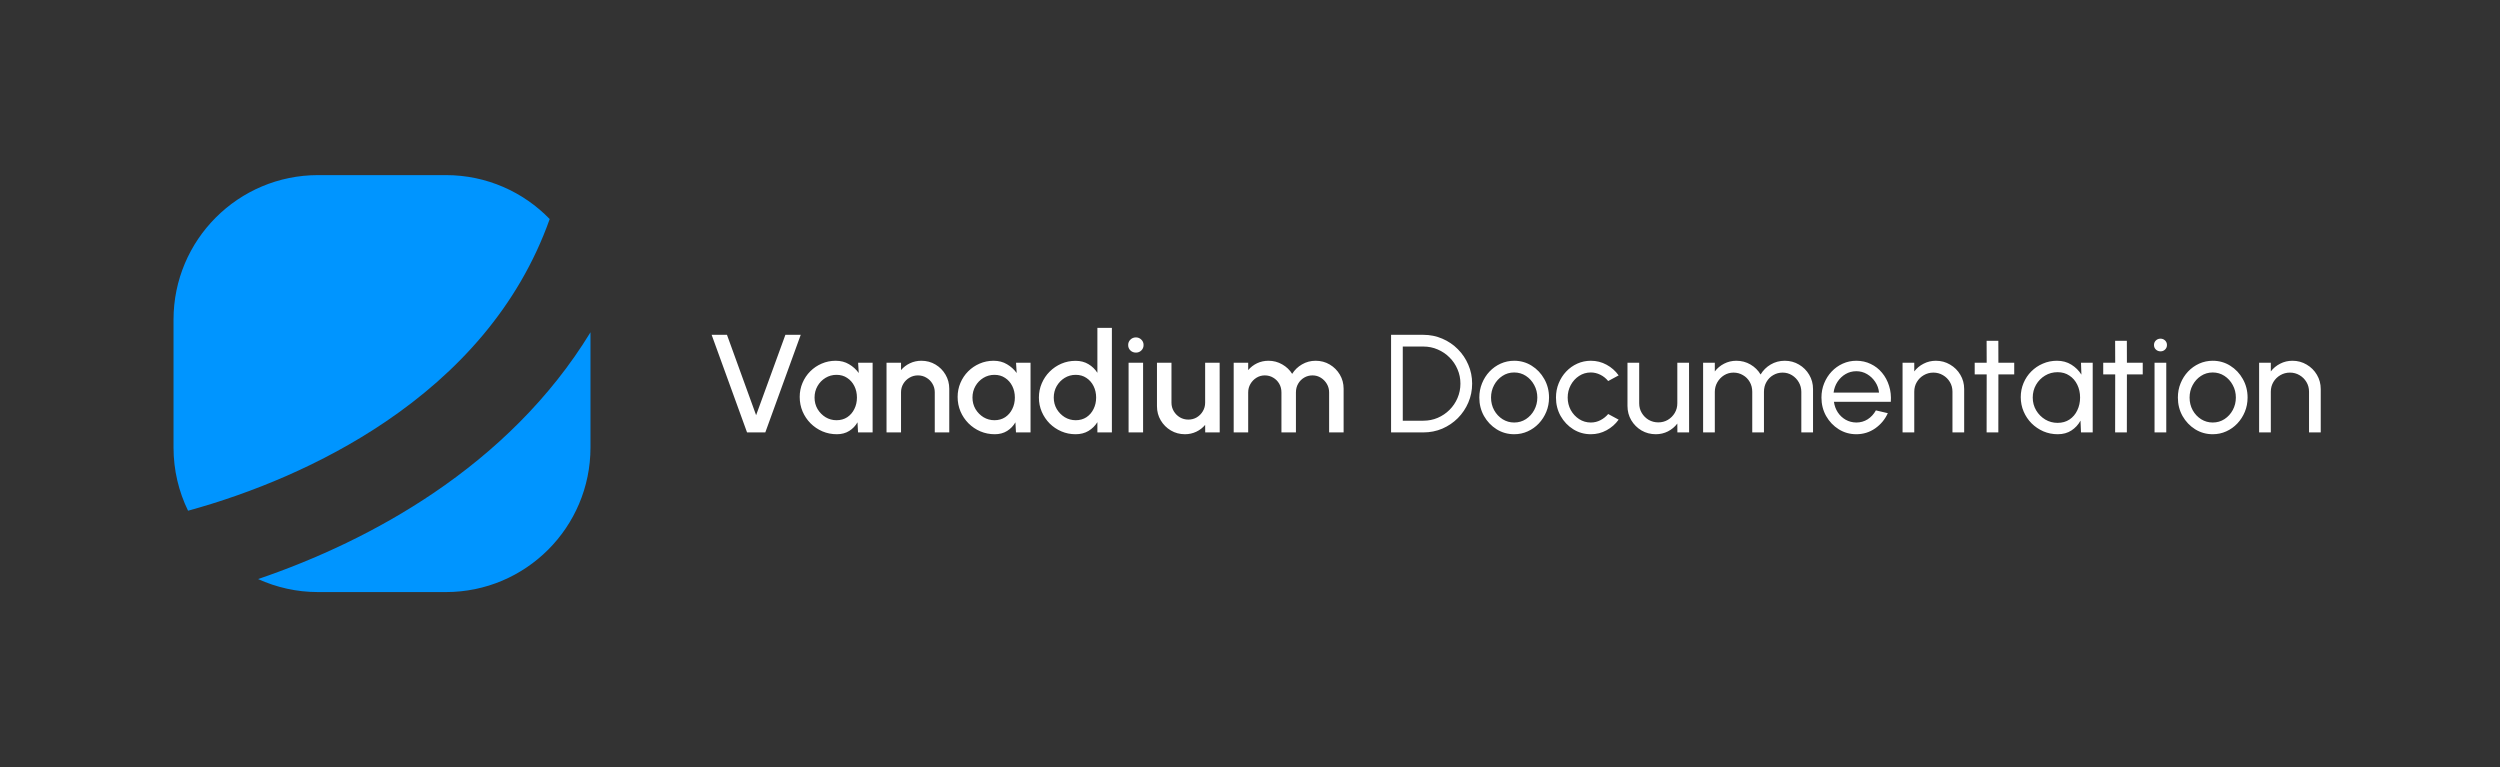
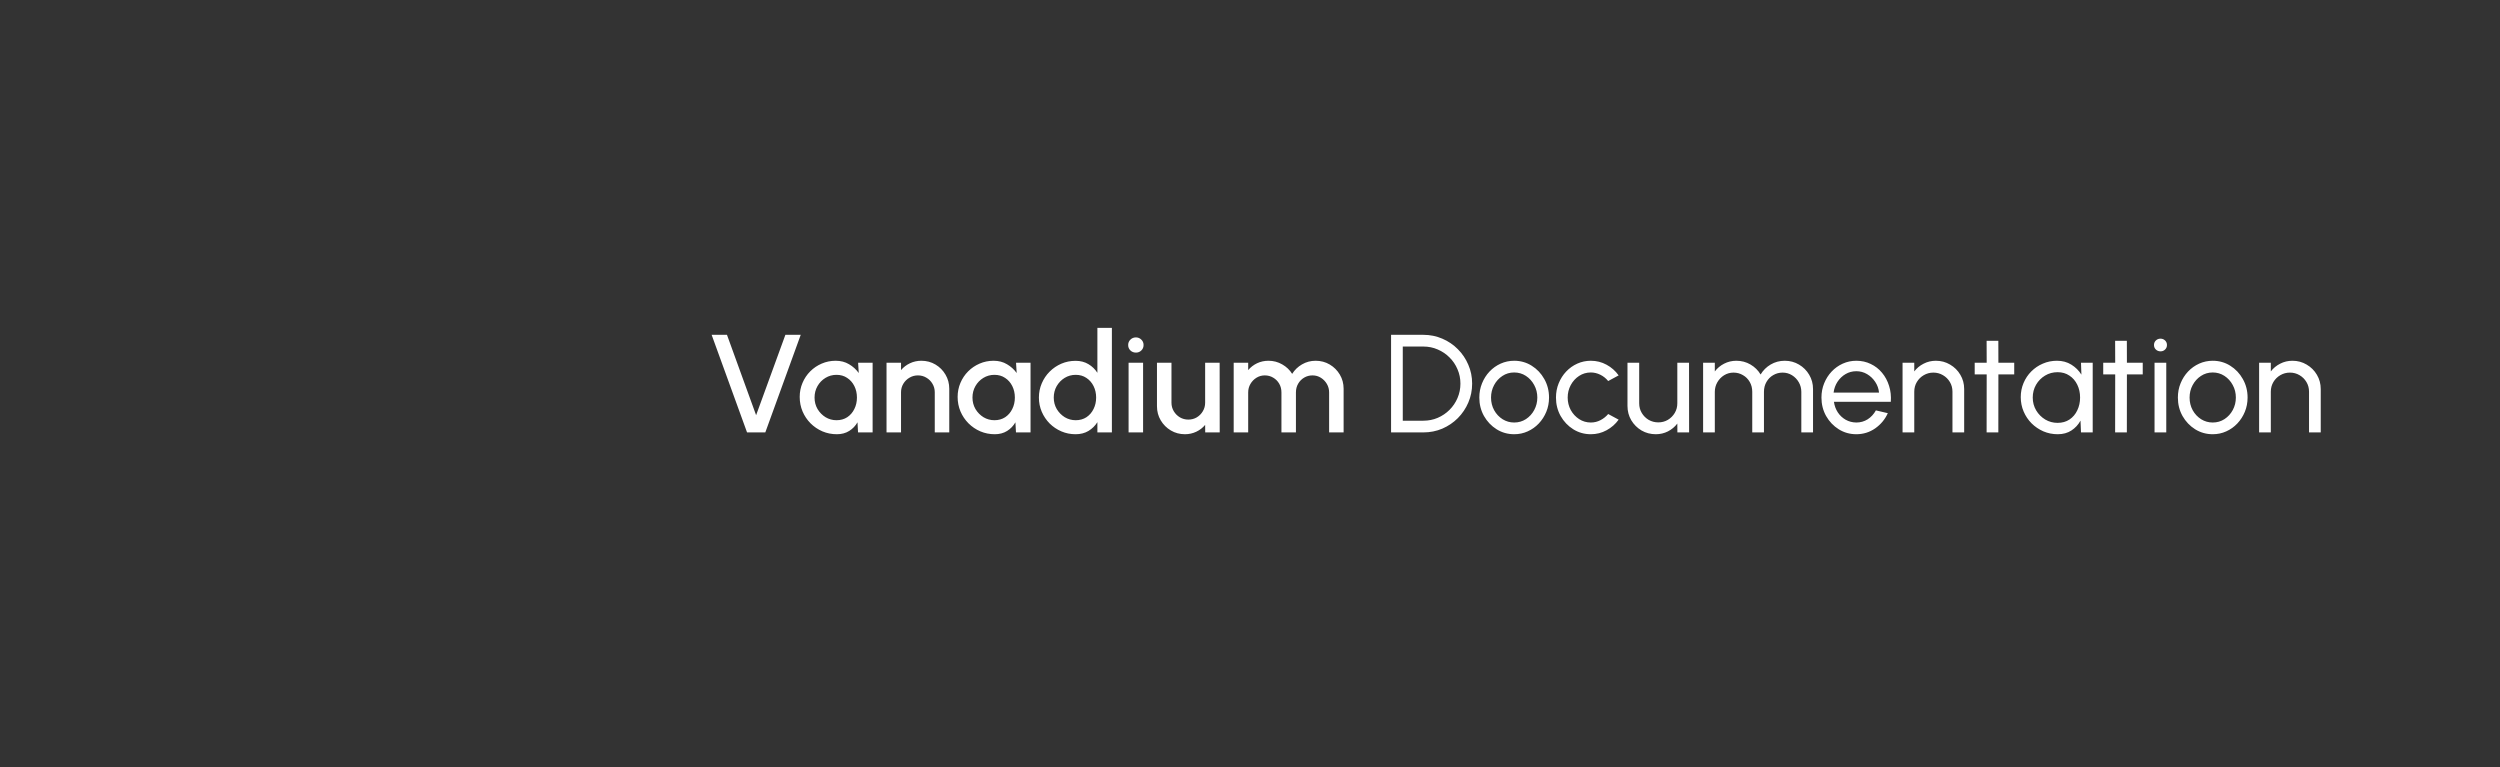
<svg xmlns="http://www.w3.org/2000/svg" width="12621" height="3874" viewBox="0 0 12621 3874" fill="none">
  <rect x="0" y="0" width="12621" height="3874" fill="#333333" stroke="none" />
-   <path d="M2981 2258.99C2981 2662.16 2654.16 2989 2250.99 2989H1606.01C1497.9 2989 1395.29 2965.5 1302.99 2923.33C1595.49 2823.63 1904.1 2681.74 2189.82 2488.21C2493.74 2282.35 2774.84 2015.42 2981 1677.51V2258.99ZM2250.99 884C2456.64 884 2642.42 969.037 2775.11 1105.86C2616.86 1551.51 2308.28 1883.9 1946.49 2128.96C1625.46 2346.4 1267.31 2491.02 949.368 2578.33C902.371 2481.87 876 2373.51 876 2258.99V1614.01C876 1210.84 1202.84 884 1606.01 884H2250.99Z" fill="#0095FF" />
  <path d="M3771.4 2183L3592.63 1690.34H3670.05L3817.14 2096.08L3964.94 1690.34H4042.36L3863.59 2183H3771.4ZM4332.12 1831.1H4405.32V2183H4331.77L4328.96 2131.97C4318.63 2150.04 4304.68 2164.58 4287.08 2175.61C4269.49 2186.64 4248.72 2192.15 4224.79 2192.15C4198.99 2192.15 4174.71 2187.34 4151.95 2177.72C4129.2 2167.87 4109.14 2154.26 4091.78 2136.9C4074.65 2119.54 4061.28 2099.6 4051.66 2077.08C4042.04 2054.32 4037.23 2029.92 4037.23 2003.88C4037.23 1978.78 4041.93 1955.21 4051.31 1933.15C4060.69 1910.87 4073.71 1891.39 4090.37 1874.74C4107.03 1858.08 4126.26 1845.06 4148.08 1835.68C4170.13 1826.06 4193.71 1821.25 4218.81 1821.25C4244.38 1821.25 4266.9 1827.11 4286.38 1838.84C4306.08 1850.34 4322.39 1865.12 4335.29 1883.18L4332.12 1831.1ZM4223.03 2121.42C4243.68 2121.42 4261.74 2116.37 4277.23 2106.29C4292.71 2095.96 4304.68 2082.12 4313.12 2064.76C4321.8 2047.4 4326.14 2028.17 4326.14 2007.05C4326.14 1985.7 4321.8 1966.35 4313.12 1948.99C4304.44 1931.63 4292.36 1917.9 4276.88 1907.82C4261.63 1897.49 4243.68 1892.33 4223.03 1892.33C4202.62 1892.33 4183.97 1897.49 4167.08 1907.82C4150.19 1918.14 4136.82 1931.98 4126.97 1949.34C4117.11 1966.7 4112.19 1985.94 4112.19 2007.05C4112.19 2028.4 4117.23 2047.75 4127.32 2065.11C4137.64 2082.24 4151.13 2095.96 4167.79 2106.29C4184.68 2116.37 4203.09 2121.42 4223.03 2121.42ZM4792.25 1962.36V2183H4719.05V1980.31C4719.05 1964.59 4715.18 1950.28 4707.44 1937.38C4699.93 1924.47 4689.73 1914.27 4676.82 1906.76C4664.15 1899.02 4649.84 1895.15 4633.89 1895.15C4618.41 1895.15 4604.21 1899.02 4591.31 1906.76C4578.41 1914.27 4568.09 1924.47 4560.35 1937.38C4552.6 1950.28 4548.73 1964.59 4548.73 1980.31V2183H4475.54V1831.1H4548.73V1868.4C4560.93 1853.86 4575.95 1842.36 4593.78 1833.92C4611.6 1825.47 4630.84 1821.25 4651.49 1821.25C4677.53 1821.25 4701.22 1827.58 4722.57 1840.25C4743.92 1852.92 4760.81 1869.93 4773.24 1891.28C4785.91 1912.63 4792.25 1936.32 4792.25 1962.36ZM5129.39 1831.1H5202.59V2183H5129.04L5126.22 2131.97C5115.9 2150.04 5101.94 2164.58 5084.35 2175.61C5066.75 2186.64 5045.99 2192.15 5022.06 2192.15C4996.26 2192.15 4971.98 2187.34 4949.22 2177.72C4926.46 2167.87 4906.4 2154.26 4889.04 2136.9C4871.92 2119.54 4858.55 2099.6 4848.93 2077.08C4839.31 2054.32 4834.5 2029.92 4834.5 2003.88C4834.5 1978.78 4839.19 1955.21 4848.58 1933.15C4857.96 1910.87 4870.98 1891.39 4887.64 1874.74C4904.29 1858.08 4923.53 1845.06 4945.35 1835.68C4967.4 1826.06 4990.98 1821.25 5016.08 1821.25C5041.65 1821.25 5064.17 1827.11 5083.64 1838.84C5103.35 1850.34 5119.65 1865.12 5132.56 1883.18L5129.39 1831.1ZM5020.3 2121.42C5040.95 2121.42 5059.01 2116.37 5074.49 2106.29C5089.98 2095.96 5101.94 2082.12 5110.39 2064.76C5119.07 2047.4 5123.41 2028.17 5123.41 2007.05C5123.41 1985.7 5119.07 1966.35 5110.39 1948.99C5101.71 1931.63 5089.63 1917.9 5074.14 1907.82C5058.89 1897.49 5040.95 1892.33 5020.3 1892.33C4999.89 1892.33 4981.24 1897.49 4964.35 1907.82C4947.46 1918.14 4934.09 1931.98 4924.23 1949.34C4914.38 1966.7 4909.45 1985.94 4909.45 2007.05C4909.45 2028.4 4914.5 2047.75 4924.59 2065.11C4934.91 2082.24 4948.4 2095.96 4965.05 2106.29C4981.95 2116.37 5000.36 2121.42 5020.3 2121.42ZM5540.06 1655.15H5613.25V2183H5540.06V2131.27C5528.57 2149.57 5513.55 2164.35 5495.02 2175.61C5476.48 2186.64 5454.78 2192.15 5429.92 2192.15C5404.35 2192.15 5380.42 2187.34 5358.13 2177.72C5335.84 2168.1 5316.14 2154.85 5299.01 2137.96C5282.12 2120.83 5268.86 2101.13 5259.25 2078.84C5249.63 2056.55 5244.82 2032.62 5244.82 2007.05C5244.82 1981.48 5249.63 1957.55 5259.25 1935.26C5268.86 1912.74 5282.12 1893.04 5299.01 1876.15C5316.14 1859.02 5335.84 1845.65 5358.13 1836.03C5380.42 1826.41 5404.35 1821.6 5429.92 1821.6C5454.78 1821.6 5476.48 1827.23 5495.02 1838.49C5513.55 1849.52 5528.57 1864.06 5540.06 1882.13V1655.15ZM5430.62 2121.42C5451.26 2121.42 5469.33 2116.37 5484.81 2106.29C5500.3 2095.96 5512.26 2082.12 5520.71 2064.76C5529.39 2047.4 5533.73 2028.17 5533.73 2007.05C5533.73 1985.7 5529.39 1966.35 5520.71 1948.99C5512.03 1931.63 5499.94 1917.9 5484.46 1907.82C5469.21 1897.49 5451.26 1892.33 5430.62 1892.33C5410.21 1892.33 5391.56 1897.49 5374.67 1907.82C5358.01 1918.14 5344.64 1931.98 5334.55 1949.34C5324.7 1966.7 5319.77 1985.94 5319.77 2007.05C5319.77 2028.4 5324.82 2047.75 5334.9 2065.11C5345.23 2082.24 5358.72 2095.96 5375.37 2106.29C5392.26 2116.37 5410.68 2121.42 5430.62 2121.42ZM5697.56 1831.1H5770.75V2183H5697.56V1831.1ZM5734.86 1780.08C5723.6 1780.08 5714.21 1776.44 5706.71 1769.17C5699.2 1761.9 5695.44 1752.75 5695.44 1741.72C5695.44 1730.93 5699.2 1721.9 5706.71 1714.62C5714.21 1707.12 5723.48 1703.36 5734.51 1703.36C5745.3 1703.36 5754.45 1707.12 5761.95 1714.62C5769.46 1721.9 5773.21 1730.93 5773.21 1741.72C5773.21 1752.75 5769.46 1761.9 5761.95 1769.17C5754.68 1776.44 5745.65 1780.08 5734.86 1780.08ZM5840.87 2051.04V1831.1H5914.07V2033.09C5914.07 2048.81 5917.94 2063.12 5925.68 2076.02C5933.42 2088.93 5943.74 2099.25 5956.65 2106.99C5969.55 2114.5 5983.74 2118.25 5999.23 2118.25C6014.94 2118.25 6029.14 2114.5 6041.81 2106.99C6054.71 2099.25 6064.91 2088.93 6072.42 2076.02C6080.16 2063.12 6084.03 2048.81 6084.03 2033.09V1831.1H6157.23L6157.58 2183H6084.38L6084.03 2145C6072.07 2159.54 6057.17 2171.04 6039.34 2179.48C6021.51 2187.93 6002.39 2192.15 5981.98 2192.15C5955.94 2192.15 5932.25 2185.82 5910.9 2173.15C5889.55 2160.48 5872.54 2143.47 5859.87 2122.12C5847.21 2100.77 5840.87 2077.08 5840.87 2051.04ZM6228.15 2183V1831.1H6301.35V1868.4C6313.55 1853.86 6328.44 1842.36 6346.04 1833.92C6363.87 1825.47 6383.1 1821.25 6403.75 1821.25C6428.85 1821.25 6451.96 1827.35 6473.07 1839.55C6494.19 1851.51 6510.96 1867.47 6523.39 1887.41C6535.83 1867.47 6552.37 1851.51 6573.01 1839.55C6593.89 1827.35 6616.88 1821.25 6641.98 1821.25C6668.02 1821.25 6691.72 1827.58 6713.07 1840.25C6734.41 1852.92 6751.42 1869.93 6764.09 1891.28C6776.76 1912.63 6783.09 1936.32 6783.09 1962.36V2183H6709.9V1981.01C6709.9 1965.53 6706.15 1951.33 6698.64 1938.43C6691.13 1925.53 6681.04 1915.09 6668.38 1907.11C6655.71 1899.14 6641.63 1895.15 6626.15 1895.15C6610.66 1895.15 6596.59 1898.9 6583.92 1906.41C6571.25 1913.92 6561.16 1924.12 6553.66 1937.02C6546.15 1949.93 6542.4 1964.59 6542.4 1981.01V2183H6469.2V1981.01C6469.2 1964.59 6465.45 1949.93 6457.94 1937.02C6450.43 1924.12 6440.23 1913.92 6427.33 1906.41C6414.66 1898.9 6400.58 1895.15 6385.1 1895.15C6369.85 1895.15 6355.77 1899.14 6342.87 1907.11C6330.2 1915.09 6320.11 1925.53 6312.61 1938.43C6305.1 1951.33 6301.35 1965.53 6301.35 1981.01V2183H6228.15ZM7022.67 2183V1690.34H7185.6C7219.62 1690.34 7251.52 1696.8 7281.31 1709.7C7311.11 1722.37 7337.27 1740.08 7359.79 1762.83C7382.31 1785.36 7399.9 1811.51 7412.57 1841.31C7425.48 1870.87 7431.93 1902.66 7431.93 1936.67C7431.93 1970.69 7425.48 2002.59 7412.57 2032.39C7399.9 2061.95 7382.31 2088.11 7359.79 2110.86C7337.27 2133.38 7311.11 2151.09 7281.31 2164C7251.52 2176.67 7219.62 2183 7185.6 2183H7022.67ZM7081.79 2123.88H7185.6C7211.4 2123.88 7235.57 2119.07 7258.09 2109.45C7280.85 2099.6 7300.79 2086.11 7317.91 2068.99C7335.04 2051.86 7348.41 2032.04 7358.03 2009.51C7367.88 1986.76 7372.81 1962.48 7372.81 1936.67C7372.81 1910.87 7367.88 1886.7 7358.03 1864.18C7348.41 1841.42 7334.92 1821.48 7317.56 1804.36C7300.43 1787.23 7280.61 1773.86 7258.09 1764.24C7235.57 1754.39 7211.4 1749.46 7185.6 1749.46H7081.79V2123.88ZM7644.18 2192.15C7611.81 2192.15 7582.25 2183.82 7555.5 2167.16C7528.99 2150.51 7507.76 2128.22 7491.81 2100.3C7476.09 2072.15 7468.23 2041.07 7468.23 2007.05C7468.23 1981.25 7472.81 1957.2 7481.96 1934.91C7491.11 1912.39 7503.66 1892.68 7519.61 1875.79C7535.8 1858.67 7554.56 1845.3 7575.91 1835.68C7597.26 1826.06 7620.02 1821.25 7644.18 1821.25C7676.56 1821.25 7706 1829.58 7732.51 1846.23C7759.25 1862.89 7780.48 1885.29 7796.2 1913.45C7812.15 1941.6 7820.13 1972.8 7820.13 2007.05C7820.13 2032.62 7815.56 2056.55 7806.41 2078.84C7797.26 2101.13 7784.59 2120.83 7768.4 2137.96C7752.45 2154.85 7733.8 2168.1 7712.45 2177.72C7691.34 2187.34 7668.58 2192.15 7644.18 2192.15ZM7644.18 2133.03C7666.23 2133.03 7686.06 2127.28 7703.65 2115.79C7721.48 2104.06 7735.44 2088.69 7745.53 2069.69C7755.85 2050.45 7761.01 2029.57 7761.01 2007.05C7761.01 1984.06 7755.73 1962.95 7745.18 1943.71C7734.85 1924.47 7720.89 1909.11 7703.3 1897.61C7685.71 1886.12 7666 1880.37 7644.18 1880.37C7622.13 1880.37 7602.31 1886.23 7584.71 1897.96C7567.12 1909.46 7553.16 1924.82 7542.83 1944.06C7532.51 1963.3 7527.35 1984.3 7527.35 2007.05C7527.35 2030.51 7532.63 2051.86 7543.19 2071.1C7553.74 2090.1 7567.94 2105.23 7585.77 2116.49C7603.6 2127.52 7623.07 2133.03 7644.18 2133.03ZM8118.75 2090.1L8171.54 2118.6C8155.59 2140.89 8135.29 2158.72 8110.66 2172.09C8086.26 2185.46 8059.75 2192.15 8031.13 2192.15C7998.76 2192.15 7969.2 2183.82 7942.45 2167.16C7915.94 2150.51 7894.71 2128.22 7878.76 2100.3C7863.04 2072.15 7855.18 2041.07 7855.18 2007.05C7855.18 1981.25 7859.76 1957.2 7868.91 1934.91C7878.06 1912.39 7890.61 1892.68 7906.56 1875.79C7922.75 1858.67 7941.51 1845.3 7962.86 1835.68C7984.21 1826.06 8006.97 1821.25 8031.13 1821.25C8059.75 1821.25 8086.26 1827.94 8110.66 1841.31C8135.29 1854.68 8155.59 1872.63 8171.54 1895.15L8118.75 1923.65C8107.49 1909.81 8094.12 1899.14 8078.64 1891.63C8063.15 1884.12 8047.32 1880.37 8031.13 1880.37C8009.31 1880.37 7989.49 1886.23 7971.66 1897.96C7954.07 1909.46 7940.11 1924.82 7929.78 1944.06C7919.46 1963.3 7914.3 1984.3 7914.3 2007.05C7914.3 2029.81 7919.46 2050.8 7929.78 2070.04C7940.34 2089.04 7954.42 2104.29 7972.01 2115.79C7989.84 2127.28 8009.55 2133.03 8031.13 2133.03C8048.49 2133.03 8064.8 2129.04 8080.04 2121.07C8095.29 2113.09 8108.2 2102.77 8118.75 2090.1ZM8216.18 2049.28V1831.1H8275.3V2036.26C8275.3 2054.09 8279.64 2070.28 8288.32 2084.82C8297 2099.37 8308.61 2110.98 8323.16 2119.66C8337.94 2128.1 8354.12 2132.33 8371.72 2132.33C8389.55 2132.33 8405.62 2128.1 8419.93 2119.66C8434.47 2110.98 8446.09 2099.37 8454.77 2084.82C8463.45 2070.28 8467.79 2054.09 8467.79 2036.26V1831.1H8526.9L8527.26 2183H8468.14L8467.79 2138.31C8455.35 2154.73 8439.63 2167.87 8420.63 2177.72C8401.63 2187.34 8381.1 2192.15 8359.05 2192.15C8332.77 2192.15 8308.73 2185.82 8286.91 2173.15C8265.33 2160.24 8248.08 2143 8235.18 2121.42C8222.51 2099.83 8216.18 2075.79 8216.18 2049.28ZM8597.96 2183V1831.1H8657.08V1875.09C8669.51 1858.67 8685.11 1845.65 8703.88 1836.03C8722.88 1826.18 8743.53 1821.25 8765.82 1821.25C8791.86 1821.25 8815.67 1827.58 8837.25 1840.25C8858.83 1852.92 8875.84 1869.69 8888.28 1890.57C8900.71 1869.69 8917.6 1852.92 8938.95 1840.25C8960.53 1827.58 8984.23 1821.25 9010.03 1821.25C9036.54 1821.25 9060.59 1827.7 9082.17 1840.6C9103.75 1853.27 9120.88 1870.4 9133.55 1891.98C9146.45 1913.56 9152.9 1937.61 9152.9 1964.12V2183H9093.78V1978.2C9093.78 1960.84 9089.56 1944.77 9081.12 1929.99C9072.67 1915.21 9061.29 1903.36 9046.98 1894.44C9032.67 1885.53 9016.84 1881.07 8999.48 1881.07C8982.12 1881.07 8966.28 1885.29 8951.97 1893.74C8937.66 1901.95 8926.28 1913.45 8917.84 1928.23C8909.39 1942.77 8905.17 1959.43 8905.17 1978.2V2183H8846.05V1978.2C8846.05 1959.43 8841.83 1942.77 8833.38 1928.23C8824.93 1913.45 8813.44 1901.95 8798.89 1893.74C8784.58 1885.29 8768.75 1881.07 8751.39 1881.07C8734.26 1881.07 8718.43 1885.53 8703.88 1894.44C8689.57 1903.36 8678.19 1915.21 8669.75 1929.99C8661.3 1944.77 8657.08 1960.84 8657.08 1978.2V2183H8597.96ZM9371.36 2192.15C9338.99 2192.15 9309.43 2183.82 9282.69 2167.16C9256.18 2150.51 9234.95 2128.22 9218.99 2100.3C9203.28 2072.15 9195.42 2041.07 9195.42 2007.05C9195.42 1981.25 9199.99 1957.2 9209.14 1934.91C9218.29 1912.39 9230.84 1892.68 9246.79 1875.79C9262.98 1858.67 9281.75 1845.3 9303.1 1835.68C9324.45 1826.06 9347.2 1821.25 9371.36 1821.25C9397.87 1821.25 9422.16 1826.65 9444.21 1837.44C9466.49 1847.99 9485.5 1862.77 9501.21 1881.78C9517.17 1900.78 9529.01 1922.83 9536.76 1947.93C9544.73 1973.03 9547.67 1999.9 9545.55 2028.52H9258.41C9261.22 2048.46 9267.79 2066.29 9278.11 2082.01C9288.43 2097.49 9301.57 2109.81 9317.52 2118.95C9333.71 2128.1 9351.66 2132.8 9371.36 2133.03C9392.48 2133.03 9411.6 2127.63 9428.72 2116.84C9445.85 2105.82 9459.69 2090.8 9470.25 2071.8L9530.42 2085.88C9516.35 2117.08 9495.12 2142.65 9466.73 2162.59C9438.34 2182.3 9406.55 2192.15 9371.36 2192.15ZM9256.65 1982.07H9486.08C9484.21 1962.36 9477.87 1944.41 9467.08 1928.23C9456.29 1911.8 9442.57 1898.67 9425.91 1888.81C9409.25 1878.96 9391.07 1874.03 9371.36 1874.03C9351.66 1874.03 9333.59 1878.84 9317.17 1888.46C9300.75 1898.08 9287.14 1911.1 9276.35 1927.52C9265.8 1943.71 9259.23 1961.89 9256.65 1982.07ZM9915.93 1964.12V2183H9856.81V1977.14C9856.81 1959.31 9852.47 1943.12 9843.79 1928.58C9835.11 1914.03 9823.5 1902.54 9808.95 1894.09C9794.41 1885.41 9778.22 1881.07 9760.39 1881.07C9742.8 1881.07 9726.61 1885.41 9711.83 1894.09C9697.29 1902.54 9685.67 1914.03 9676.99 1928.58C9668.31 1943.12 9663.97 1959.31 9663.97 1977.14V2183H9604.85V1831.1H9663.97V1875.09C9676.41 1858.67 9692.12 1845.65 9711.13 1836.03C9730.13 1826.18 9750.77 1821.25 9773.06 1821.25C9799.34 1821.25 9823.27 1827.7 9844.85 1840.6C9866.67 1853.27 9883.91 1870.4 9896.58 1891.98C9909.48 1913.56 9915.93 1937.61 9915.93 1964.12ZM10168.6 1890.22H10088.7L10088.4 2183H10029.2L10029.6 1890.22H9969.06V1831.1H10029.6L10029.2 1720.61H10088.4L10088.7 1831.1H10168.6V1890.22ZM10505.7 1831.1H10564.8V2183H10505.7L10503.2 2123.53C10492.2 2143.94 10476.9 2160.48 10457.5 2173.15C10438.2 2185.82 10415.2 2192.15 10388.5 2192.15C10362.7 2192.15 10338.5 2187.34 10316 2177.72C10293.5 2167.87 10273.5 2154.38 10256.2 2137.25C10239 2119.89 10225.7 2099.95 10216.1 2077.43C10206.4 2054.91 10201.6 2030.63 10201.6 2004.59C10201.6 1979.49 10206.3 1955.79 10215.7 1933.5C10225.1 1911.22 10238.1 1891.75 10254.8 1875.09C10271.7 1858.2 10291.1 1845.06 10313.2 1835.68C10335.2 1826.06 10358.9 1821.25 10384.3 1821.25C10411.9 1821.25 10436.2 1827.82 10457.1 1840.96C10478 1853.86 10494.9 1870.63 10507.8 1891.28L10505.7 1831.1ZM10387.4 2134.79C10410.6 2134.79 10430.7 2129.16 10447.6 2117.9C10464.7 2106.4 10477.9 2090.92 10487 2071.45C10496.4 2051.98 10501.1 2030.51 10501.1 2007.05C10501.1 1983.12 10496.4 1961.54 10487 1942.3C10477.6 1922.83 10464.4 1907.46 10447.2 1896.2C10430.4 1884.71 10410.4 1878.96 10387.4 1878.96C10364.2 1878.96 10343.1 1884.71 10324.1 1896.2C10305.1 1907.7 10289.9 1923.18 10278.7 1942.65C10267.7 1961.89 10262.1 1983.36 10262.1 2007.05C10262.1 2030.75 10267.9 2052.33 10279.4 2071.8C10290.9 2091.04 10306.1 2106.4 10325.1 2117.9C10344.1 2129.16 10364.9 2134.79 10387.4 2134.79ZM10817.4 1890.22H10737.5L10737.2 2183H10678L10678.4 1890.22H10617.9V1831.1H10678.4L10678 1720.61H10737.2L10737.5 1831.1H10817.4V1890.22ZM10877 1831.1H10936.2V2183H10877V1831.1ZM10907.3 1773.74C10897.9 1773.74 10890.1 1770.69 10883.7 1764.59C10877.4 1758.49 10874.2 1750.87 10874.2 1741.72C10874.2 1732.57 10877.4 1724.95 10883.7 1718.85C10890.1 1712.75 10897.8 1709.7 10907 1709.7C10916.1 1709.7 10923.8 1712.75 10930.2 1718.85C10936.5 1724.95 10939.7 1732.57 10939.7 1741.72C10939.7 1750.87 10936.5 1758.49 10930.2 1764.59C10924.1 1770.69 10916.5 1773.74 10907.3 1773.74ZM11170.7 2192.15C11138.3 2192.15 11108.8 2183.82 11082 2167.16C11055.5 2150.51 11034.3 2128.22 11018.3 2100.3C11002.6 2072.15 10994.8 2041.07 10994.8 2007.05C10994.8 1981.25 10999.3 1957.2 11008.5 1934.91C11017.6 1912.39 11030.2 1892.68 11046.1 1875.79C11062.3 1858.67 11081.1 1845.3 11102.4 1835.68C11123.8 1826.06 11146.6 1821.25 11170.7 1821.25C11203.1 1821.25 11232.5 1829.58 11259 1846.23C11285.8 1862.89 11307 1885.29 11322.7 1913.45C11338.7 1941.6 11346.7 1972.8 11346.7 2007.05C11346.7 2032.62 11342.1 2056.55 11332.9 2078.84C11323.8 2101.13 11311.1 2120.83 11294.9 2137.96C11279 2154.85 11260.3 2168.1 11239 2177.72C11217.9 2187.34 11195.1 2192.15 11170.7 2192.15ZM11170.7 2133.03C11192.8 2133.03 11212.6 2127.28 11230.2 2115.79C11248 2104.06 11262 2088.69 11272.1 2069.69C11282.4 2050.45 11287.5 2029.57 11287.5 2007.05C11287.5 1984.06 11282.3 1962.95 11271.7 1943.71C11261.4 1924.47 11247.4 1909.11 11229.8 1897.61C11212.2 1886.12 11192.5 1880.37 11170.7 1880.37C11148.7 1880.37 11128.8 1886.23 11111.2 1897.96C11093.6 1909.46 11079.7 1924.82 11069.4 1944.06C11059 1963.3 11053.9 1984.3 11053.9 2007.05C11053.9 2030.51 11059.2 2051.86 11069.7 2071.1C11080.3 2090.1 11094.5 2105.23 11112.3 2116.49C11130.1 2127.52 11149.6 2133.03 11170.7 2133.03ZM11716 1964.12V2183H11656.9V1977.14C11656.9 1959.31 11652.5 1943.12 11643.8 1928.58C11635.1 1914.03 11623.5 1902.54 11609 1894.09C11594.4 1885.41 11578.3 1881.07 11560.4 1881.07C11542.8 1881.07 11526.6 1885.41 11511.9 1894.09C11497.3 1902.54 11485.7 1914.03 11477 1928.58C11468.4 1943.12 11464 1959.31 11464 1977.14V2183H11404.9V1831.1H11464V1875.09C11476.4 1858.67 11492.2 1845.65 11511.2 1836.03C11530.2 1826.18 11550.8 1821.25 11573.1 1821.25C11599.4 1821.25 11623.3 1827.7 11644.9 1840.6C11666.7 1853.27 11683.9 1870.4 11696.6 1891.98C11709.5 1913.56 11716 1937.61 11716 1964.12Z" fill="white" />
</svg>